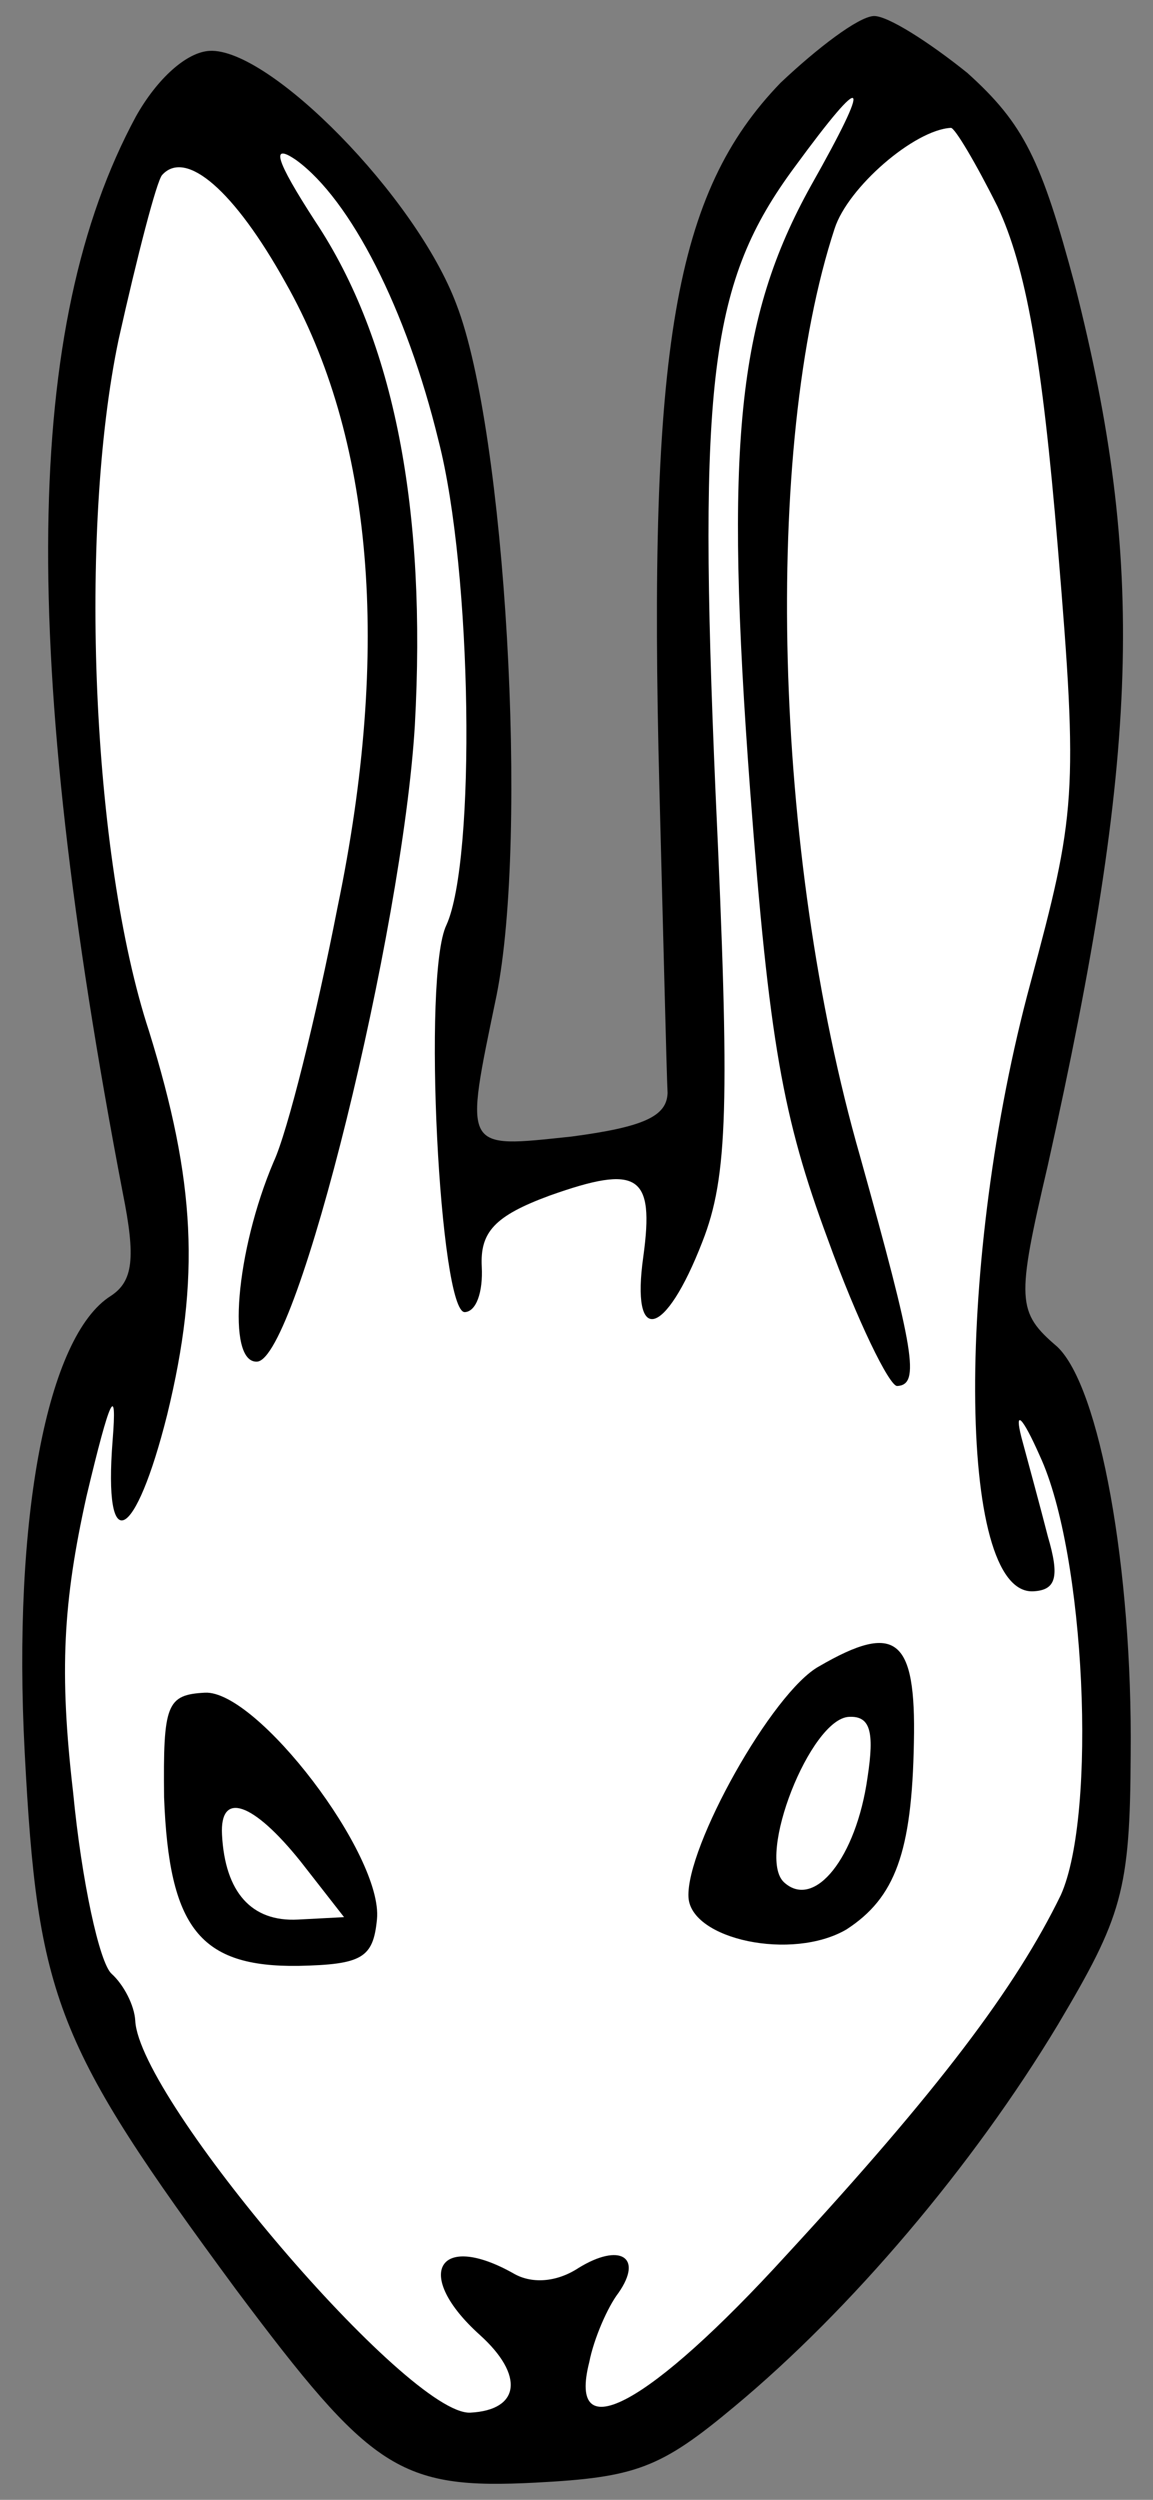
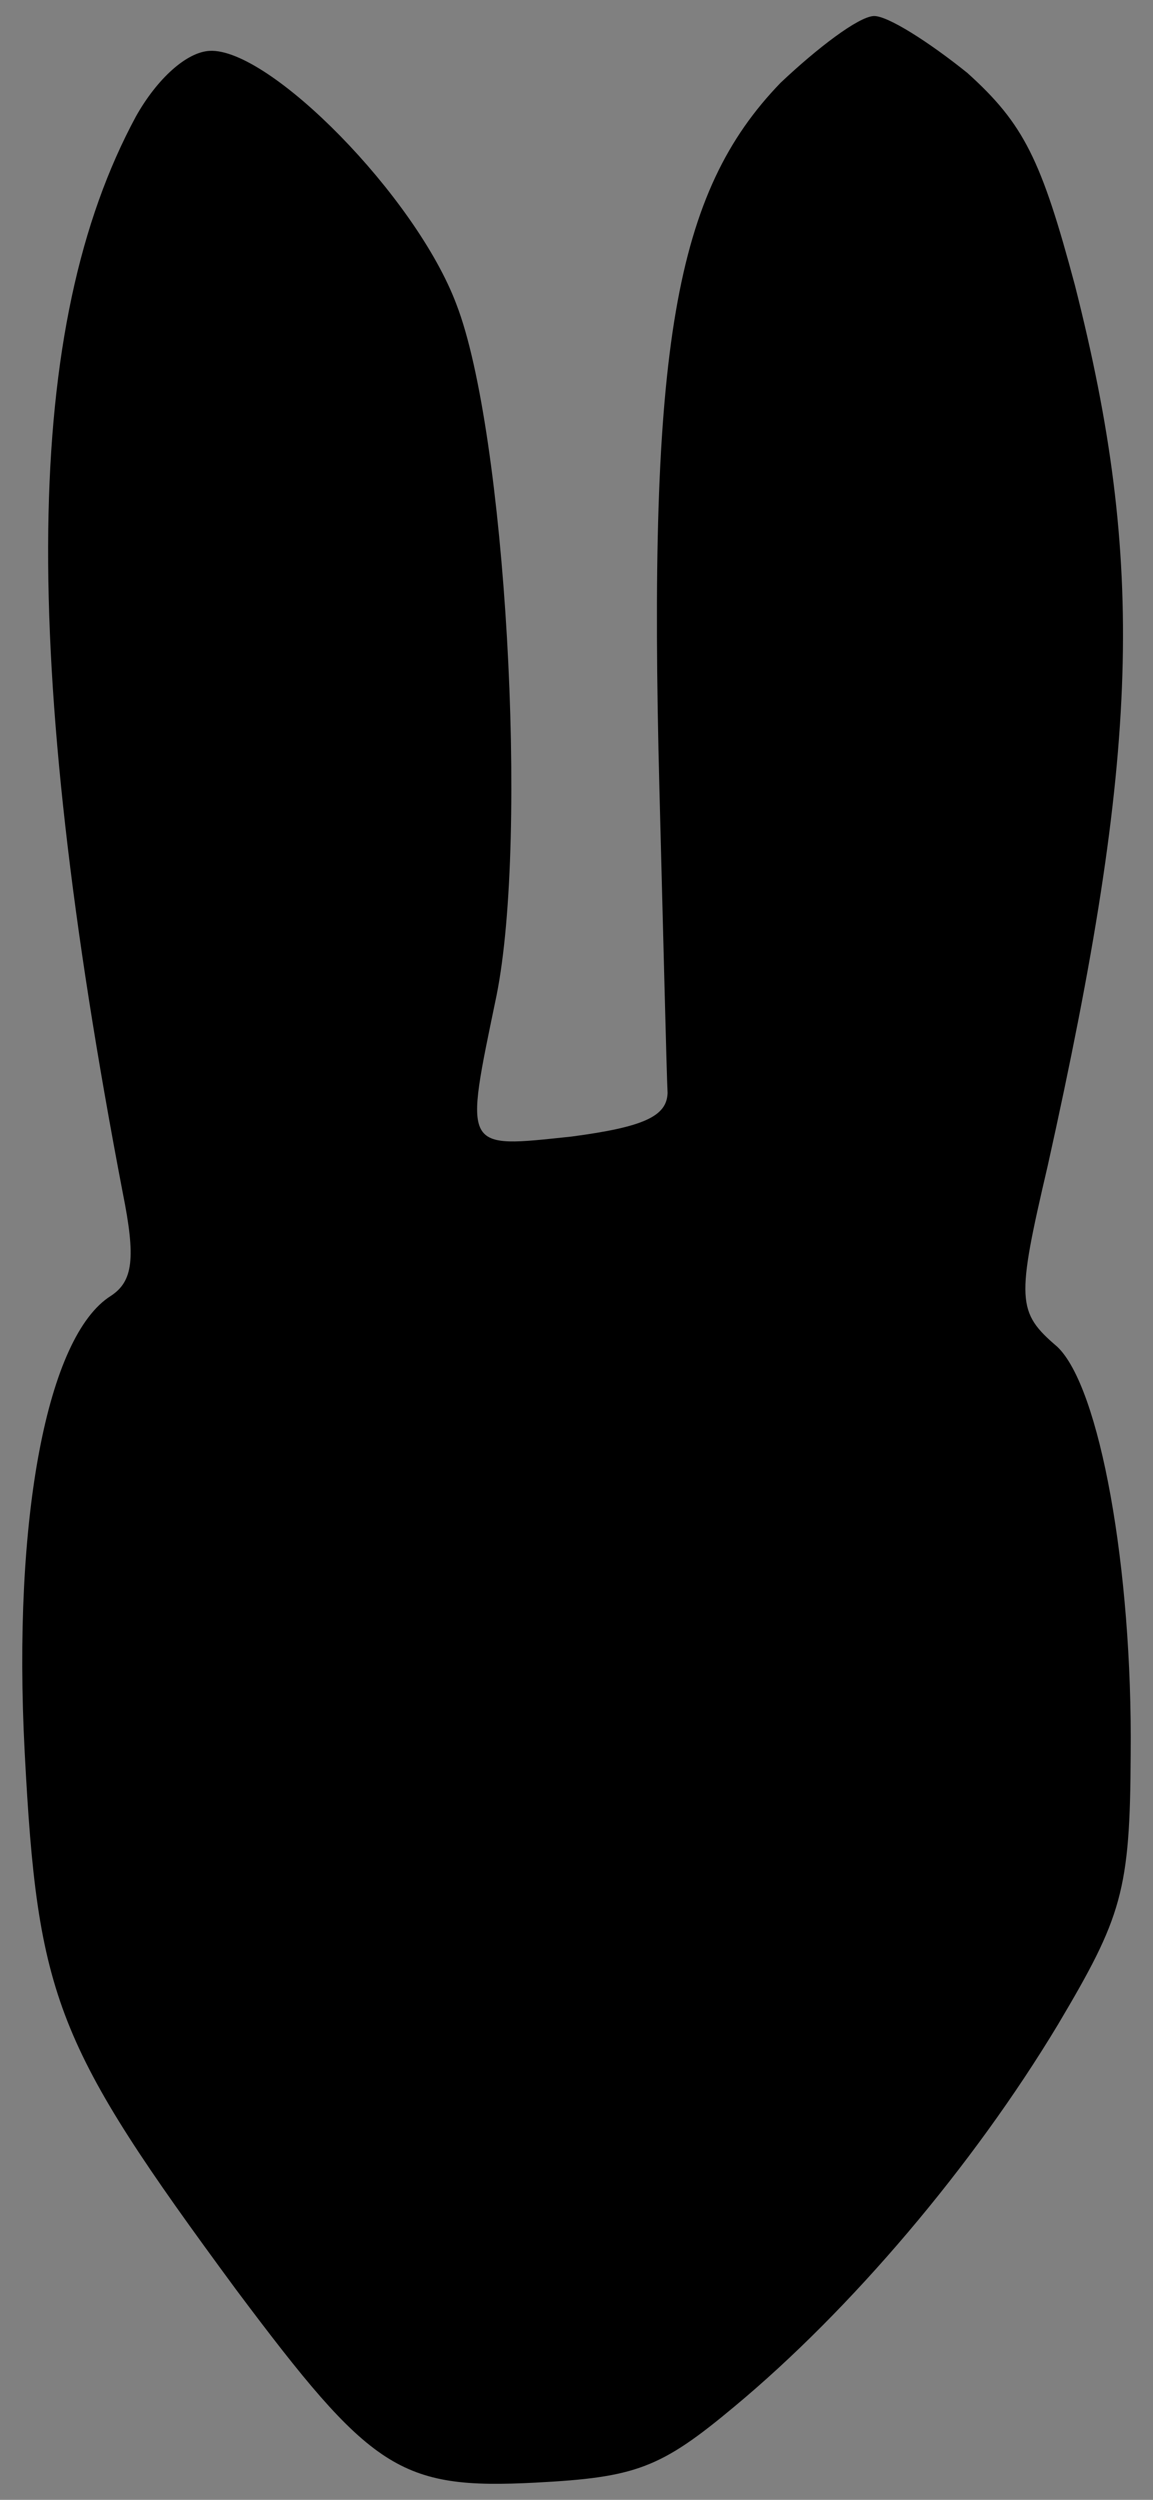
<svg xmlns="http://www.w3.org/2000/svg" version="1.1" viewBox="32.874 60.75 162 351" width="162" height="351">
  <rect x="32.874" y="60.75" width="162" height="351" fill="#808080" stroke="none" />
  <defs>
    <clipPath id="artboard_clip_path">
      <path d="M 32.874 60.75 L 194.874 60.75 L 194.874 411.75 L 32.874 411.75 Z" />
    </clipPath>
  </defs>
  <g id="Rabbit_s_Head_Cabossed" stroke="none" fill="none" stroke-opacity="1" stroke-dasharray="none" fill-opacity="1">
    <title>Rabbit's Head Cabossed</title>
    <g id="Rabbit_s_Head_Cabossed_Layer_2" clip-path="url(#artboard_clip_path)">
      <title>Layer 2</title>
      <g id="Group_3">
        <g id="Graphic_9">
          <path d="M 51.966 77.112 C 36.147 106.413 35.567 152.271 50.125 228.248 C 51.959 237.372 51.588 240.645 48.442 242.709 C 39.517 248.328 34.615 273.804 36.344 306.796 C 38.158 341.41 40.662 347.787 66.059 382.25 C 85.012 407.56 88.954 410.336 108.154 409.33 C 122.216 408.593 125.675 407.327 136.066 398.647 C 152.437 385.045 169.549 364.895 181.523 345.014 C 190.493 329.901 191.661 326.315 191.737 307.058 C 191.999 281.012 187.407 255.492 181.417 249.84 C 175.739 244.986 175.654 243.363 180.084 224.42 C 193.035 166.254 193.824 139.91 183.912 100.839 C 179.191 83.189 176.758 78.164 168.789 70.989 C 163.41 66.661 157.519 62.903 155.626 63.002 C 153.463 63.115 147.726 67.483 142.558 72.364 C 127.639 87.789 123.891 109.408 125.528 171.69 C 126.078 192.541 126.53 211.499 126.671 214.204 C 126.571 217.463 123.397 218.985 113.163 220.335 C 97.791 221.954 98.09 222.481 102.635 200.549 C 107.152 178.077 103.905 121.302 97.007 103.495 C 91.331 88.336 70.713 67.452 62.329 67.891 C 59.084 68.061 54.942 71.804 51.966 77.112 Z" fill="black" />
        </g>
        <g id="Graphic_8">
-           <path d="M 146.839 86.783 L 146.839 86.783 C 155.524 71.413 154.656 70.374 144.534 84.192 C 132.632 100.272 130.907 113.921 133.413 172.091 C 135.438 215.914 135.151 225.962 131.563 235.098 C 126.308 248.661 121.483 249.727 123.265 237.16 C 124.833 225.689 122.584 224.18 110.073 228.632 C 102.358 231.477 100.308 233.754 100.563 238.621 C 100.747 242.137 99.807 244.898 98.185 244.983 C 94.669 245.167 92.175 197.572 95.607 190.613 C 99.736 181.448 99.247 141.07 94.483 122.609 C 89.99 104.134 82.137 88.818 74.523 83.251 C 70.866 80.731 71.535 83.137 77.14 91.791 C 88.324 108.56 92.83 132.458 91.158 162.645 C 89.415 191.48 74.671 251.638 68.992 251.936 C 64.665 252.163 66.007 236.365 71.318 223.884 C 73.269 219.714 77.3 203.504 80.293 188.162 C 87.873 151.699 85.232 122.009 72.982 100.415 C 65.798 87.505 58.982 81.625 55.65 85.325 C 54.882 86.179 52.175 96.625 49.539 108.423 C 43.897 135.293 45.752 181.023 53.816 205.548 C 60.344 226.628 61.053 240.149 56.366 259.377 C 51.879 277.238 47.395 279.642 48.694 263.033 C 49.35 254.863 48.368 256.813 45.034 270.817 C 41.743 285.633 41.172 295.425 43.146 312.405 C 44.339 324.816 46.841 336.345 48.549 337.883 C 50.256 339.42 51.764 342.324 51.878 344.487 C 52.459 355.575 90.308 399.961 98.962 399.507 C 105.993 399.139 106.549 394.229 100.288 388.591 C 90.896 380.135 94.37 373.987 104.986 379.939 C 107.505 381.434 111.021 381.249 114.167 379.186 C 119.946 375.629 123.304 377.623 119.774 382.689 C 118.25 384.667 116.314 389.107 115.672 392.395 C 112.524 404.762 124.125 398.46 143.358 377.385 C 164.656 354.305 175.561 339.904 181.926 326.825 C 187.024 315.44 185.381 278.919 178.965 265.154 C 176.504 259.589 175.366 258.564 176.39 262.577 C 177.399 266.321 179.077 272.47 180.101 276.484 C 181.751 282.092 181.309 284.013 178.064 284.183 C 167.247 284.75 167.201 237.298 177.656 198.787 C 184.009 175.133 184.408 172.401 181.499 137.573 C 179.284 110.843 176.996 98.218 173.027 89.749 C 169.996 83.671 167.023 78.675 166.482 78.703 C 161.344 78.972 152.005 87.054 150.14 92.847 C 140.085 123.473 141.438 180.347 153.711 223.091 C 161.391 250.619 162.173 255.188 158.928 255.358 C 157.846 255.414 153.294 246.162 149.169 234.718 C 142.853 217.694 140.934 206.948 138.28 171.835 C 134.648 123.216 136.431 105.496 146.839 86.783 Z" fill="#FFFFFF" />
-         </g>
+           </g>
        <g id="Graphic_7">
          <path d="M 147.974 294.709 C 141.383 298.308 129.238 320.096 129.607 327.127 C 129.918 333.076 144.179 336.125 151.809 331.658 C 158.627 327.233 161.005 320.871 161.279 305.4 C 161.595 290.741 158.764 288.449 147.974 294.709 Z" fill="black" />
        </g>
        <g id="Graphic_6">
-           <path d="M 154.759 310.352 C 153.177 321.553 147.326 328.91 143.057 325.066 C 139.072 321.478 146.734 302.095 152.143 301.812 C 155.117 301.656 155.771 303.791 154.759 310.352 Z" fill="#FFFFFF" />
-         </g>
+           </g>
        <g id="Graphic_5">
-           <path d="M 55.927 313.091 C 56.62 331.494 60.974 336.96 74.794 336.778 C 83.732 336.581 85.312 335.685 85.84 330.234 C 86.725 321.239 68.967 298.036 61.666 298.418 C 56.258 298.702 55.788 300.082 55.927 313.091 Z" fill="black" />
-         </g>
+           </g>
        <g id="Graphic_4">
-           <path d="M 75.111 322.119 L 81.215 329.934 L 74.725 330.274 C 68.234 330.614 64.492 326.472 64.067 318.359 C 63.741 312.139 68.437 313.791 75.111 322.119 Z" fill="#FFFFFF" />
-         </g>
+           </g>
      </g>
    </g>
  </g>
</svg>